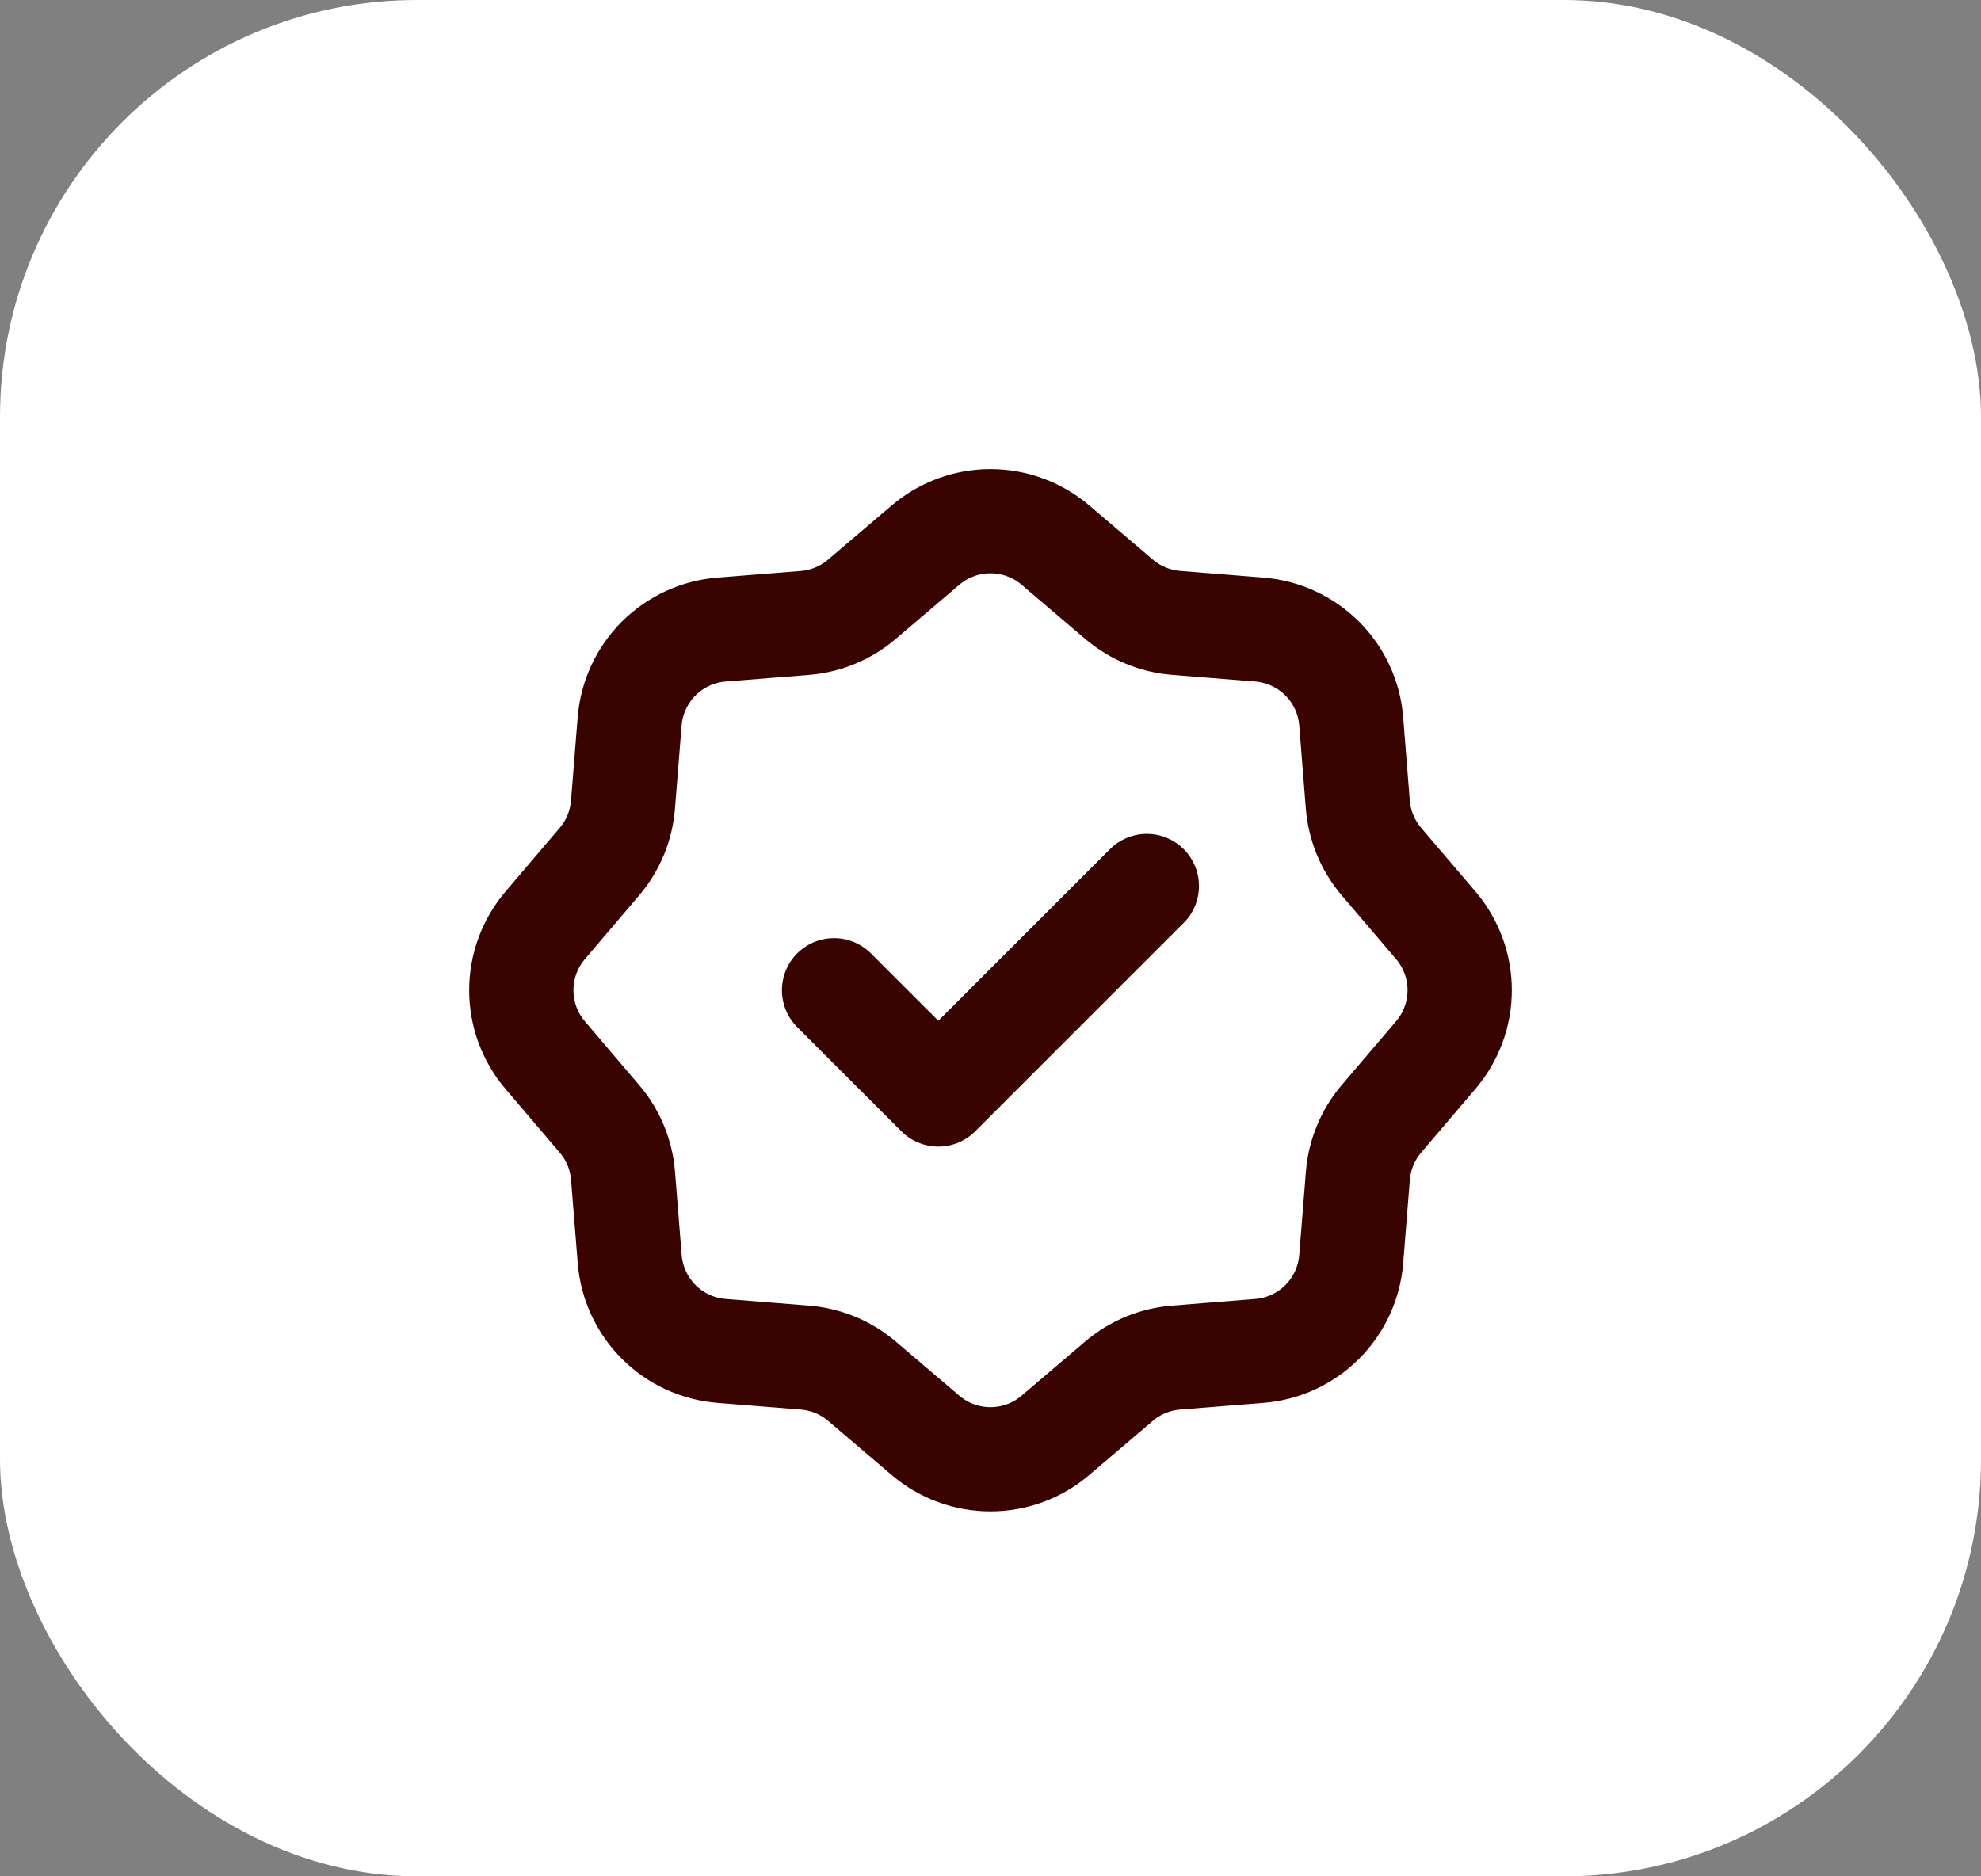
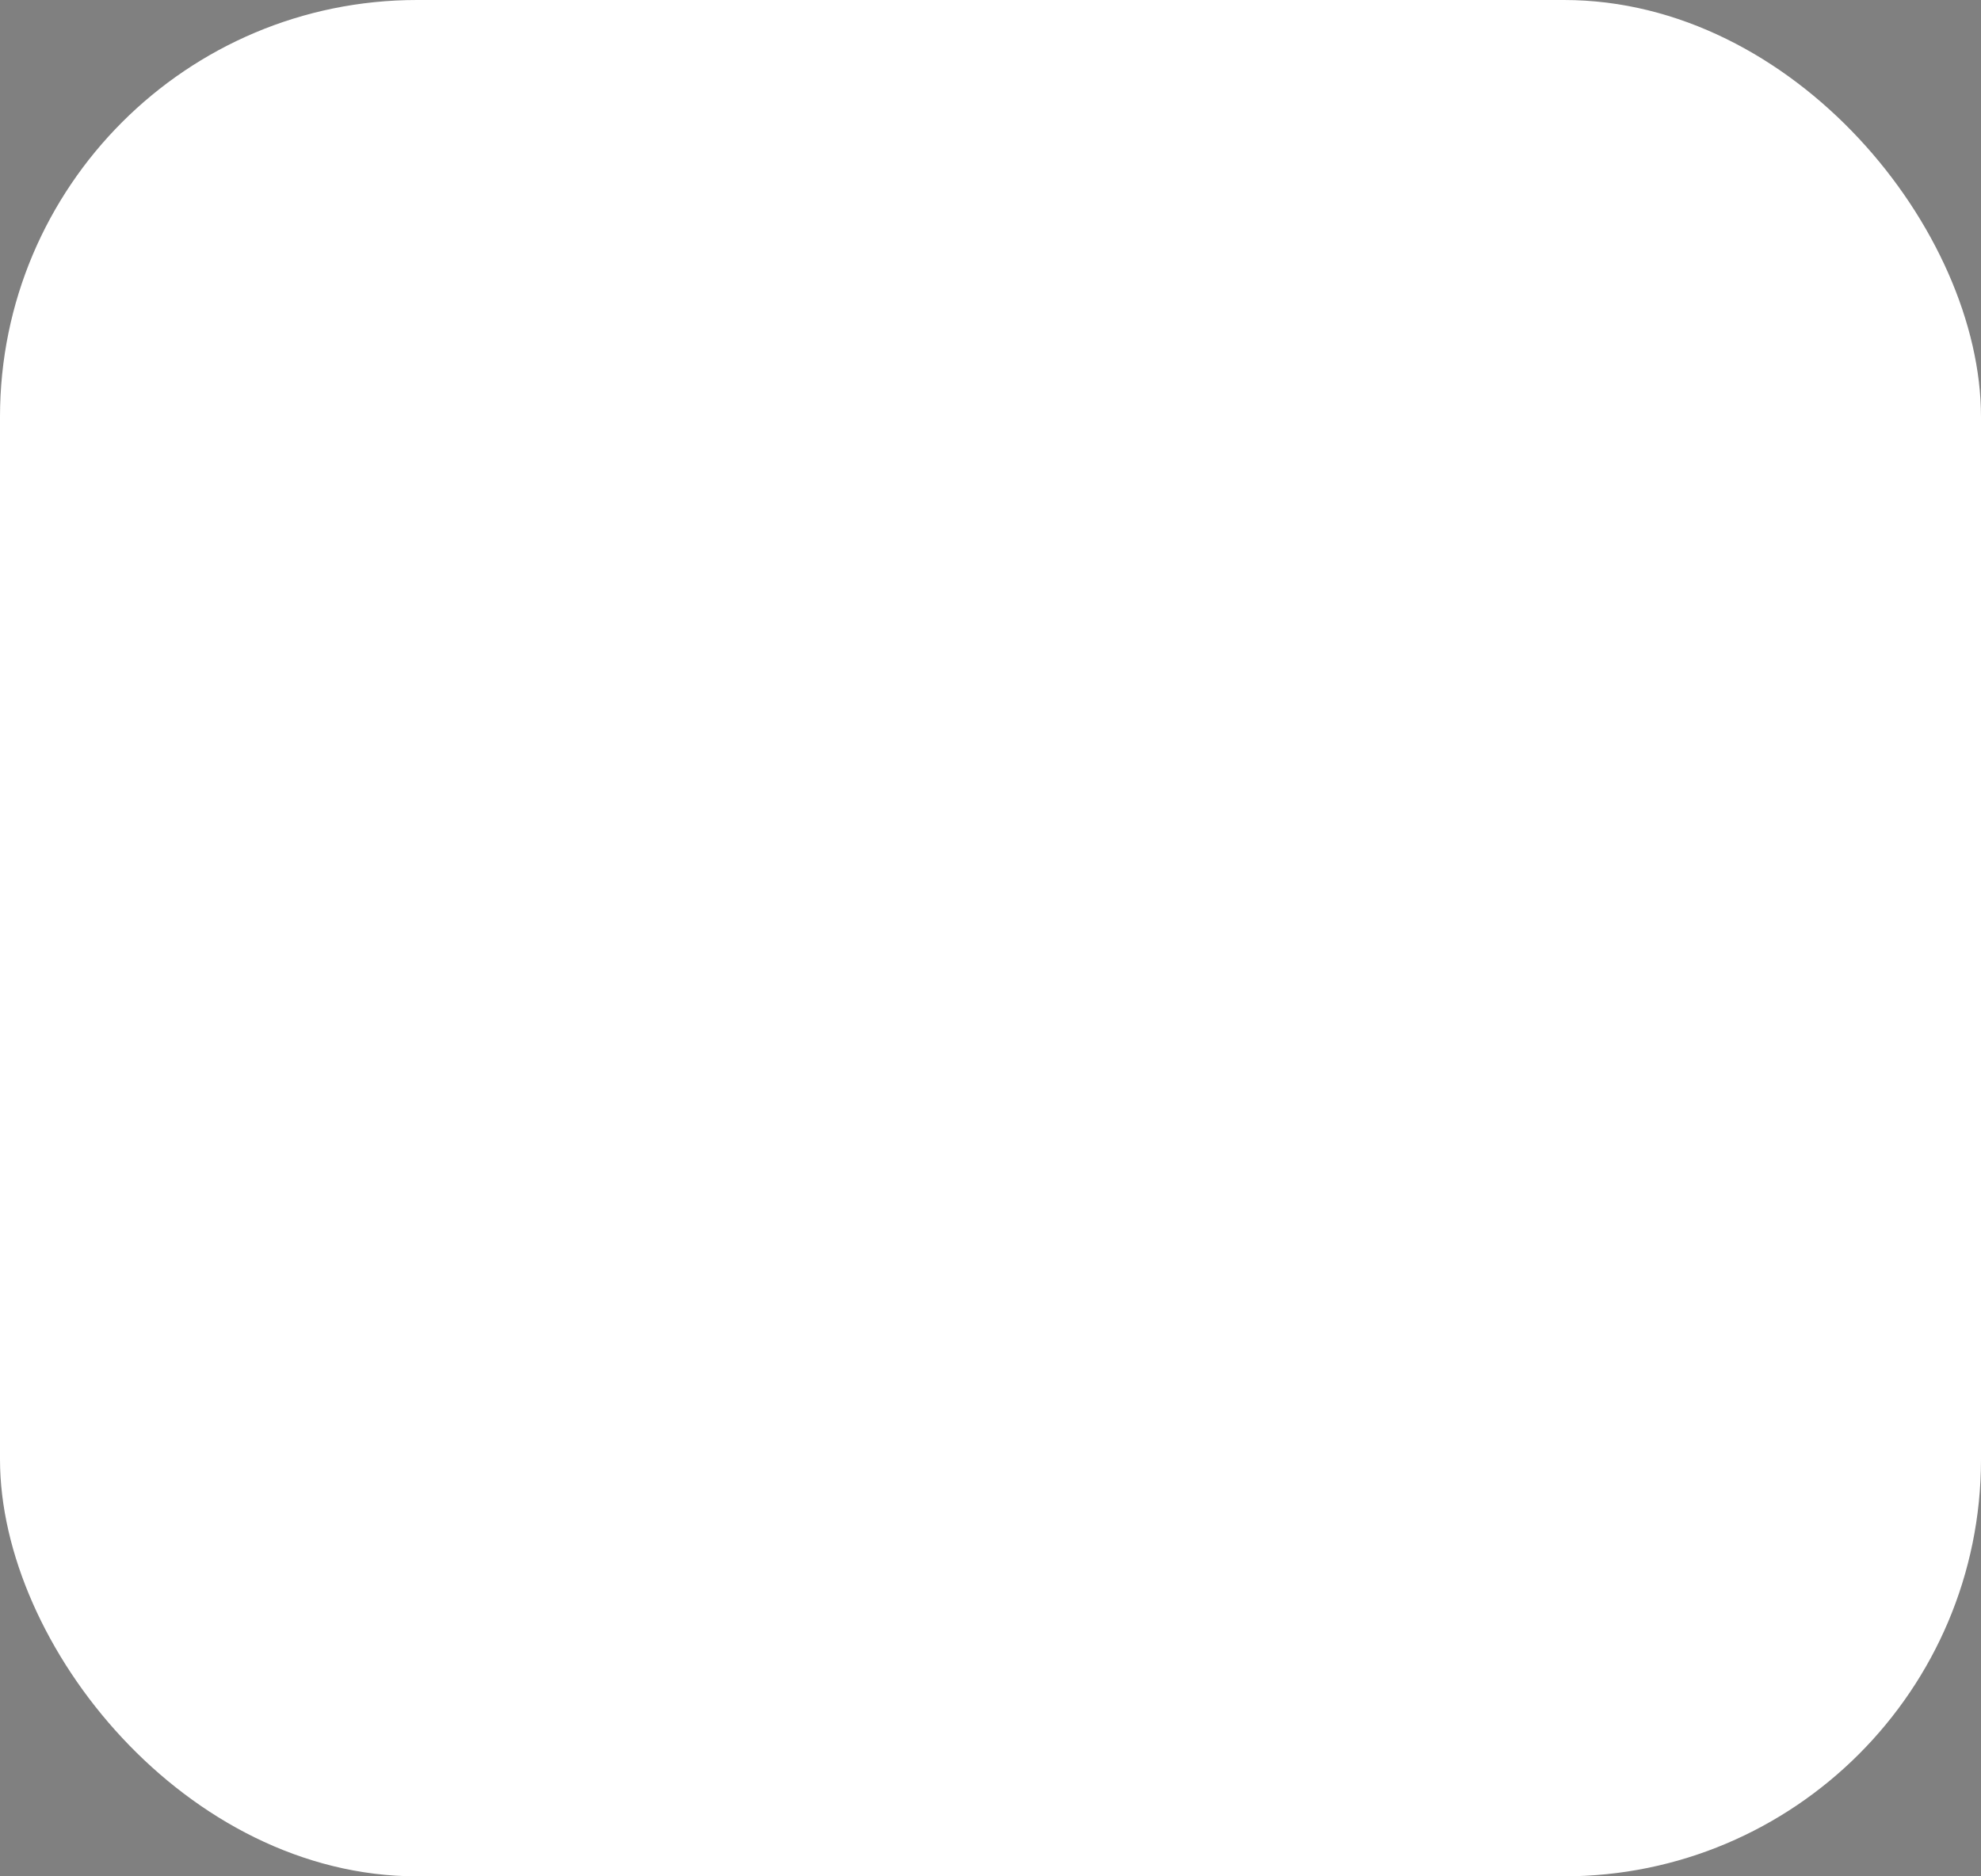
<svg xmlns="http://www.w3.org/2000/svg" width="38" height="36" viewBox="0 0 38 36" fill="none">
  <rect x="0" y="0" width="38" height="36" fill="#808080" stroke="none" />
  <rect width="38" height="36" rx="8" fill="white" />
-   <path d="M21.999 16.999L17.999 20.999L15.999 18.999M20.245 10.458L21.466 11.498C21.774 11.76 22.156 11.918 22.558 11.951L24.158 12.079C24.613 12.116 25.04 12.313 25.363 12.635C25.686 12.958 25.883 13.384 25.919 13.839L26.046 15.439C26.079 15.842 26.238 16.225 26.5 16.532L27.54 17.752C27.837 18.1 28 18.541 28 18.998C28 19.455 27.837 19.897 27.54 20.244L26.5 21.465C26.238 21.773 26.079 22.155 26.047 22.558L25.919 24.158C25.883 24.613 25.686 25.04 25.363 25.363C25.041 25.685 24.614 25.883 24.159 25.919L22.559 26.047C22.157 26.079 21.774 26.237 21.466 26.499L20.245 27.539C19.898 27.836 19.456 27.998 18.999 27.998C18.543 27.998 18.101 27.836 17.753 27.539L16.533 26.499C16.225 26.237 15.842 26.079 15.439 26.047L13.839 25.919C13.384 25.883 12.957 25.685 12.635 25.362C12.312 25.039 12.116 24.612 12.079 24.157L11.951 22.558C11.919 22.156 11.761 21.773 11.498 21.466L10.458 20.244C10.162 19.897 10 19.456 10 18.999C10 18.543 10.162 18.102 10.458 17.754L11.498 16.532C11.761 16.224 11.918 15.842 11.95 15.439L12.078 13.84C12.115 13.385 12.312 12.958 12.635 12.635C12.959 12.312 13.386 12.115 13.841 12.079L15.439 11.952C15.842 11.92 16.225 11.761 16.532 11.499L17.753 10.459C18.101 10.163 18.543 10 18.999 10C19.456 10 19.898 10.162 20.245 10.458Z" stroke="#390300" stroke-width="2" stroke-linecap="round" stroke-linejoin="round" />
</svg>